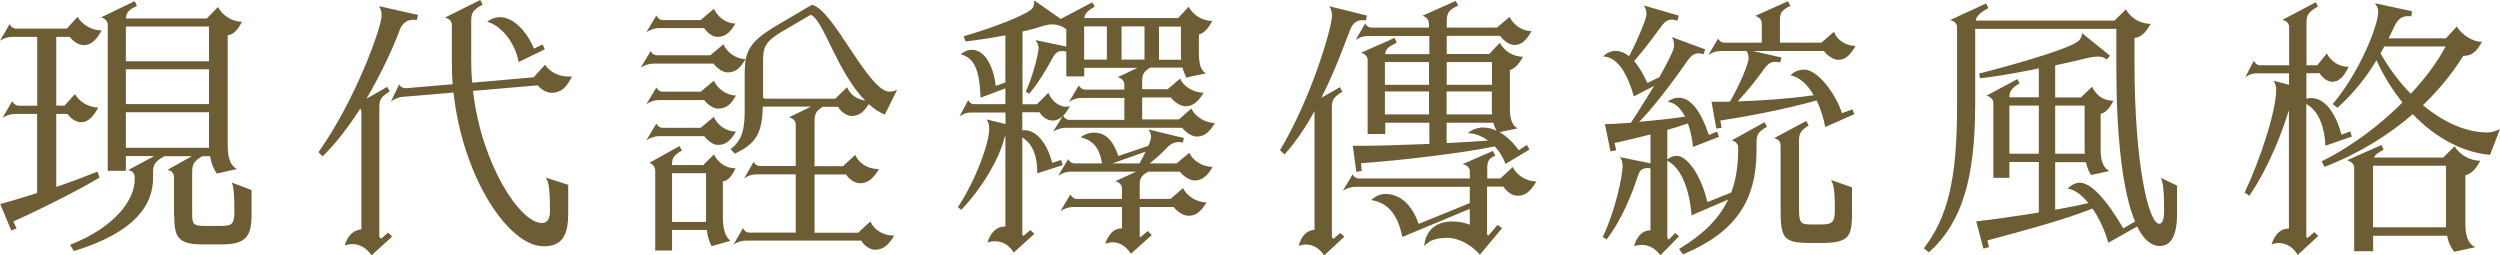
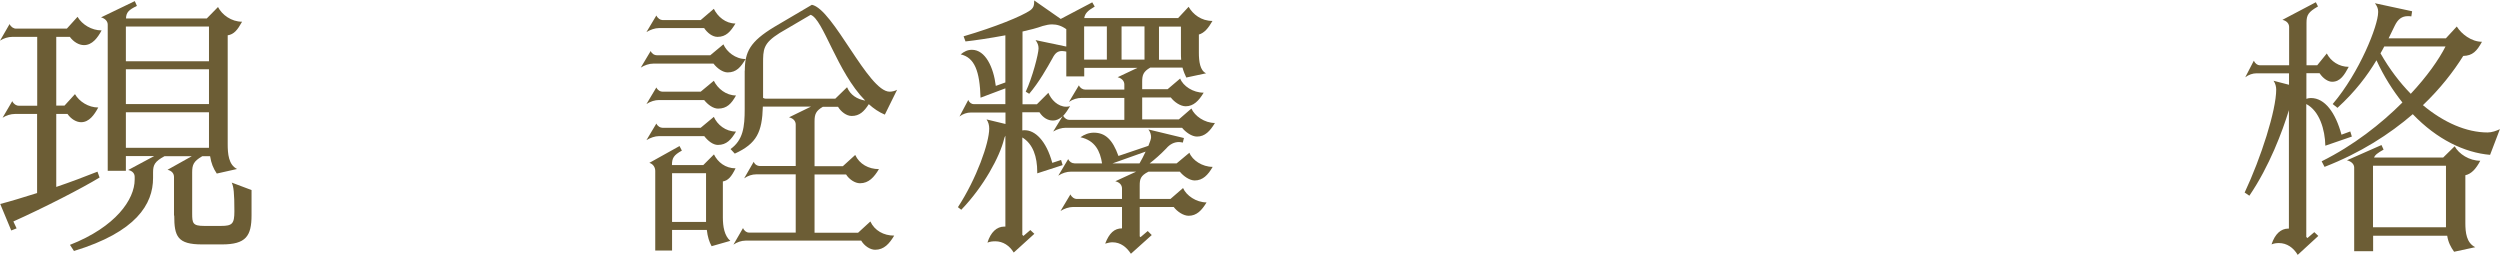
<svg xmlns="http://www.w3.org/2000/svg" id="_圖層_2" data-name="圖層 2" viewBox="0 0 224.42 22.92">
  <defs>
    <style>
      .cls-1 {
        fill: #6c5d35;
      }
    </style>
  </defs>
  <g id="A">
    <g>
      <path class="cls-1" d="M8.93,15.94c-1.54.94-4.94,2.69-7.73,3.94l.29.62-.48.19L.02,18.31c.86-.22,2.04-.58,3.31-.98v-7.1h-1.99c-.36,0-.77.12-1.11.34l.87-1.49c.12.26.36.41.58.41h1.66V3.31H1.1c-.36,0-.77.12-1.1.34l.86-1.49c.12.26.36.41.58.41h4.56l.96-1.06c.41.7,1.27,1.22,2.16,1.22-.36.67-.84,1.32-1.58,1.32-.46,0-.94-.29-1.27-.74h-1.22v6.17h.74l.94-1.03c.38.67,1.22,1.2,2.09,1.2-.36.67-.82,1.32-1.54,1.32-.43,0-.91-.29-1.22-.74h-1.01v6.55c1.27-.43,2.54-.91,3.7-1.37l.19.53ZM15.62,19.35v-3.46c0-.29-.17-.55-.58-.65l2.18-1.22h-2.45c-.89.48-1.03.79-1.03,1.46v.5c0,2.35-1.51,4.85-7.1,6.55l-.36-.55c4.11-1.61,5.81-4.08,5.81-5.86v-.24c0-.29-.17-.53-.58-.62l2.33-1.25h-2.54v1.32h-1.63V2.21c0-.29-.22-.55-.6-.65L12.1.1l.19.43c-.74.36-.96.58-.98,1.13h7.25l1.01-1.03c.36.7,1.2,1.32,2.16,1.32-.41.74-.72,1.13-1.29,1.22v9.77c0,.84.07,1.85.84,2.23l-1.82.41c-.31-.46-.5-.91-.6-1.56h-.7c-.79.46-.91.77-.91,1.46v3.67c0,.89.05,1.13,1.08,1.13h1.51c1.01,0,1.2-.19,1.2-1.32,0-1.66-.07-2.21-.24-2.57l1.78.67v2.26c0,1.87-.5,2.62-2.66,2.62h-1.78c-2.21,0-2.5-.72-2.5-2.59ZM11.3,2.38v3.12h7.46v-3.12h-7.46ZM11.3,9.34h7.46v-3.12h-7.46v3.12ZM11.3,13.27h7.46v-3.19h-7.46v3.19Z" />
-       <path class="cls-1" d="M28.97,14.04l-.38-.38c3.34-4.71,5.67-11.23,5.67-12.27,0-.29-.07-.6-.24-.84l3.5.79-.1.46c-.12-.02-.22-.02-.34-.02-.53,0-.96.29-1.2.91-.43,1.22-1.51,3.65-2.98,6.17l1.85-1.06.24.41c-.79.46-.94.74-.94,1.46v11.59c.05.07.12.12.17.17l.62-.55.36.36-1.85,1.68c-.38-.58-.98-1.01-1.73-1.01-.21,0-.43.05-.67.12.26-.94.84-1.39,1.49-1.44v-10.51c0-.12-.05-.24-.1-.34-.98,1.56-2.14,3.07-3.38,4.3ZM49.54,8.33c-.48,0-.96-.29-1.27-.67l-5.81.5c.77,6.65,4.25,11.86,6.17,11.86.5,0,.74-.36.74-1.1,0-2.11-.14-2.62-.38-2.98l2.02.65v2.54c0,1.9-.48,2.98-2.21,2.98-3.14,0-7.25-6.14-8.09-13.8l-4.54.38c-.36.02-.77.19-1.08.43l.74-1.54c.12.22.34.34.55.34h.05l4.2-.36c-.05-.65-.07-1.32-.07-1.99v-3.34c0-.29-.19-.55-.62-.65l3.17-1.58.22.41c-.89.48-1.03.77-1.03,1.46v3.58c0,.67.02,1.32.1,1.97l5.5-.48,1.03-1.13c.46.7,1.25,1.06,2.16,1.06h.26c-.46.86-.84,1.39-1.7,1.46h-.1ZM47.93,4.37l.77-.38.21.43-2.35,1.15c-.36-1.87-1.63-3.29-2.83-3.62.38-.29.77-.41,1.15-.41,1.22,0,2.45,1.32,3.05,2.83Z" />
      <path class="cls-1" d="M58.65,5.71c-.38,0-.79.14-1.13.36l.89-1.49c.12.26.34.38.55.38h4.8l1.18-.98c.29.67,1.08,1.32,1.99,1.32-.43.72-.82,1.2-1.61,1.2-.43,0-.94-.36-1.27-.79h-5.4ZM59.16,2.52c-.36,0-.77.14-1.13.36l.89-1.49c.12.26.36.41.55.41h3.43l1.18-1.01c.34.7,1.05,1.32,1.94,1.32-.43.72-.84,1.2-1.61,1.2-.46,0-.91-.36-1.2-.79h-4.06ZM59.16,8.98c-.36,0-.77.12-1.13.36l.89-1.49c.12.26.36.38.55.38h3.43l1.18-.98c.34.7,1.1,1.32,1.99,1.32-.41.74-.82,1.18-1.61,1.18-.43,0-.91-.34-1.25-.77h-4.06ZM58.03,12.58l.89-1.49c.12.26.36.38.55.38h3.43l1.18-.98c.31.7,1.05,1.32,1.99,1.32-.43.72-.84,1.2-1.63,1.2-.43,0-.89-.36-1.22-.79h-4.06c-.36,0-.77.14-1.13.36ZM64.89,16.27v3.24c0,.84.14,1.66.67,2.11l-1.68.48c-.21-.38-.36-.84-.43-1.46h-3.12v1.85h-1.51v-7.15c0-.29-.17-.62-.53-.72l2.71-1.51.21.41c-.74.41-.89.67-.89,1.3h2.81l.96-.96c.34.7,1.03,1.25,1.94,1.25-.38.77-.67,1.1-1.15,1.18ZM63.38,19.92v-4.37h-3.05v4.37h3.05ZM66.86,6.36c0-1.7.46-2.62,2.64-3.94l3.38-1.99c1.92.38,5.06,7.8,6.98,7.8.19,0,.46-.05.67-.17l-1.1,2.23c-.53-.22-1.01-.55-1.44-.94-.43.67-.84,1.06-1.54,1.06-.46,0-.96-.38-1.22-.82h-1.37c-.62.36-.74.67-.74,1.3v4.03h2.54l1.11-1.01c.38.82,1.2,1.27,2.13,1.27-.43.72-.91,1.27-1.7,1.27-.46,0-.98-.36-1.25-.79h-2.83v5.23h3.91l1.1-1.01c.38.82,1.2,1.27,2.14,1.27-.43.72-.91,1.27-1.71,1.27-.46,0-.98-.36-1.25-.82h-10.39c-.36,0-.77.14-1.08.36l.86-1.49c.1.26.34.41.53.41h4.2v-5.23h-3.55c-.36,0-.74.12-1.08.36l.86-1.49c.1.26.34.38.53.38h3.24v-3.72c0-.29-.19-.55-.6-.65l1.97-.96h-4.32c-.07,2.28-.53,3.31-2.52,4.22l-.38-.41c1.13-.82,1.27-1.97,1.27-3.6v-3.46ZM68.5,5.74v3.05c.1.05.17.07.26.07h6.22l1.06-1.03c.29.7.91,1.08,1.63,1.2-2.54-2.57-3.77-7.32-4.9-7.7l-2.78,1.63c-1.49.94-1.49,1.46-1.49,2.78Z" />
      <path class="cls-1" d="M85.99,18.6c1.68-2.57,2.81-5.78,2.81-7.06,0-.29-.07-.58-.24-.82l1.7.41v-1.03h-3.1c-.36,0-.72.12-1.03.36l.79-1.49c.1.26.31.38.5.38h2.83v-1.42l-2.23.84c-.07-2.38-.53-3.6-1.78-3.89.31-.26.62-.41,1.01-.41,1.2,0,1.94,1.56,2.14,3.24l.86-.31V3.17c-1.39.26-2.74.46-3.58.55l-.17-.46c2.86-.84,5.21-1.8,5.98-2.33.29-.22.36-.41.36-.89l2.38,1.66,2.83-1.49.22.38c-.65.38-.87.62-.94,1.03h8.43l.94-1.01c.38.67,1.13,1.27,2.14,1.27-.38.67-.74,1.08-1.22,1.22v1.63c0,.77.1,1.61.65,1.85l-1.78.38c-.12-.24-.24-.53-.34-.89h-2.9c-.62.36-.72.67-.72,1.27v.67h2.28l1.13-.96c.26.67,1.15,1.27,2.11,1.27-.43.72-.91,1.22-1.61,1.22-.48,0-1.03-.38-1.34-.79h-2.57v1.97h3.29l1.13-.98c.29.67,1.18,1.3,2.11,1.3-.43.72-.89,1.22-1.61,1.22-.46,0-1.01-.38-1.34-.79h-10.44c-.36,0-.77.12-1.13.34l.84-1.37c-.27.24-.53.38-.87.38-.46,0-.89-.26-1.2-.74h-1.54v1.63c.07-.02.14-.02.22-.02.91,0,1.92.91,2.47,2.93l.79-.26.14.46-2.28.74v-.12c0-1.37-.38-2.52-1.34-3.1v8.74l.1.1.62-.53.36.34-1.85,1.68c-.38-.62-.96-1.01-1.66-1.01-.21,0-.46.02-.7.12.29-.94.84-1.44,1.51-1.44h.1v-8.16c-.05.1-.1.19-.12.31-.38,1.56-1.82,4.25-3.84,6.34l-.31-.24ZM91.78,9.36h1.3l1.03-1.03c.24.6.84,1.25,1.61,1.25.12,0,.21-.02.34-.05-.22.36-.41.65-.62.87.14.24.36.36.55.36h4.94v-1.97h-3.84c-.38,0-.79.12-1.13.36l.89-1.49c.12.26.36.38.55.38h3.53v-.46c0-.29-.21-.55-.6-.65l1.78-.84h-4.78v.77h-1.61v-2.23c-.14-.02-.26-.05-.38-.05-.38,0-.62.17-.86.65-.5.89-1.2,2.14-2.09,3.19l-.31-.19c.6-1.27,1.15-3.41,1.15-3.89,0-.29-.1-.5-.27-.74l2.76.58v-1.56c-.43-.31-.84-.43-1.27-.43-.26,0-.53.05-.84.14-.53.19-1.18.36-1.82.5v6.53ZM96.46,14.67h2.47c-.17-1.1-.62-2.06-1.94-2.35.34-.24.74-.41,1.2-.41,1.01,0,1.68.6,2.21,2.09l2.69-.91c.14-.34.24-.62.24-.77,0-.24-.07-.48-.24-.7l3.19.77-.1.41c-.12-.02-.22-.05-.34-.05-.43,0-.82.19-1.15.58-.53.55-1.03.98-1.49,1.34h2.42l1.15-.96c.26.67,1.15,1.27,2.09,1.27-.41.72-.89,1.22-1.61,1.22-.46,0-1.01-.38-1.34-.79h-2.81c-.72.36-.79.67-.79,1.25v1.2h2.76l1.13-.98c.29.67,1.18,1.29,2.11,1.29-.43.72-.89,1.2-1.61,1.2-.46,0-1.01-.36-1.34-.79h-3.05v2.64l.07.07.65-.55.36.36-1.87,1.68c-.38-.58-.91-1.03-1.66-1.03-.19,0-.41.05-.65.12.36-.94.82-1.37,1.51-1.37v-1.92h-4.39c-.36,0-.79.14-1.13.36l.89-1.49c.12.26.36.41.55.41h4.08v-.94c0-.29-.19-.55-.6-.65l1.87-.86h-5.86c-.36,0-.77.12-1.13.36l.89-1.49c.12.26.34.38.55.38ZM97.32,5.35h2.04v-2.98h-2.04v2.98ZM99.87,14.67h2.42c.19-.31.38-.7.55-1.06l-2.98,1.06ZM100.68,5.35h2.06v-2.98h-2.06v2.98ZM104.04,2.38v2.98h1.99c-.02-.19-.02-.43-.02-.67v-2.3h-1.97Z" />
-       <path class="cls-1" d="M114.91,13.47c2.83-4.71,4.66-11.02,4.66-12.05,0-.29-.07-.62-.24-.86l3.38.84-.1.43c-.12-.02-.21-.02-.31-.02-.5,0-.89.29-1.11.89-.48,1.22-1.32,3.6-2.57,6.07l1.66-.94.22.41c-.79.46-.94.74-.94,1.44v11.62l.14.14.62-.53.36.34-1.82,1.68c-.36-.58-.94-.98-1.63-.98-.22,0-.43.05-.65.12.24-.94.79-1.42,1.42-1.44v-10.51s0-.1-.02-.12c-.74,1.37-1.63,2.71-2.67,3.86l-.41-.38ZM137.93,16.27c-.46.74-.87,1.3-1.71,1.3-.5,0-.94-.36-1.27-.82h-1.46v4.3s.07.07.12.1l.82-.96.41.29-1.99,2.38c-.77-.87-1.85-1.51-2.98-1.51-.87.02-1.51.17-2.02.74.12-1.42,1.08-2.21,2.5-2.21.58,0,1.11.1,1.59.29v-1.42l-6.05,2.52c-.36-1.68-1.06-3.05-2.81-3.31.34-.31.79-.55,1.27-.55,1.15,0,2.33.74,3,2.69l4.59-1.87v-1.46h-10.27c-.38,0-.79.14-1.13.36l.89-1.49c.1.26.34.38.53.38h9.99v-.67c0-.26-.24-.53-.65-.62l2.71-1.18.22.43c-.62.24-.72.55-.72,1.13v.91h1.18l1.11-1.03c.31.7,1.18,1.3,2.16,1.3ZM128.28,2.47v-.21c0-.48-.19-.74-.6-.84l3-1.34.22.43c-.89.38-1.03.67-1.03,1.51v.46h4.51l1.13-.96c.34.65,1.03,1.27,1.97,1.27-.41.74-.84,1.25-1.51,1.25-.46,0-.98-.36-1.3-.82h-4.8v1.63h3.82l.94-1.01c.38.67,1.1,1.25,2.09,1.25-.36.65-.72,1.06-1.18,1.2v3.38c0,.77.1,1.56.7,1.85l-1.63.34c.55.31,1.15.82,1.73,1.63l.72-.48.24.41-2.16,1.3c-.19-.58-.53-1.13-.96-1.58-2.81.6-8.78,1.3-12,1.51l.05.7-.48.07-.31-2.33h.58c1.44,0,3.89-.07,6.29-.17v-1.9h-3.96v1.01h-1.58v-6.67c0-.26-.22-.53-.6-.62l3.02-1.34.19.43c-.77.38-1.01.58-1.03,1.03h3.96v-1.63h-5.52c-.36,0-.77.12-1.1.36l.86-1.49c.12.26.34.38.55.38h5.21ZM124.32,5.57v2.04h3.96v-2.04h-3.96ZM128.28,10.27v-2.06h-3.96v2.06h3.96ZM129.87,5.57v2.04h4.06v-2.04h-4.06ZM133.92,9.67v-1.46h-4.06v2.06h4.08c-.02-.19-.02-.38-.02-.6ZM133.15,11.45c.34,0,.77.07,1.2.29-.12-.19-.22-.43-.29-.72h-4.2v1.82c1.39-.07,2.69-.14,3.72-.22-.55-.41-1.18-.65-1.82-.67.34-.29.72-.43,1.08-.48.1-.03.21-.03.31-.03Z" />
-       <path class="cls-1" d="M158.4,10.97l.22.41c-.82.48-.94.74-.94,1.44v.67c0,4.49-1.85,7.37-6.6,9.34l-.36-.48c2.09-1.25,3.55-2.64,4.42-4.44l-3.29,1.42c-.19-2.38-.94-4.27-2.18-4.9v6.94l.14.14.57-.6.34.31-1.68,1.7c-.38-.58-1.01-.94-1.68-.94-.22,0-.46.05-.67.12.24-.91.79-1.42,1.42-1.42h.05v-5.57c-.1,0-.17-.02-.24-.02-.53,0-.74.24-.87.65-.48,1.46-1.39,3.89-2.83,5.76l-.34-.24c1.08-2.23,1.78-5.4,1.78-6.38,0-.29-.07-.53-.24-.77l2.74.55v-2.59c-1.11.29-2.26.55-3.22.77l.14.65-.51.1-.5-2.45c.55,0,1.39-.05,2.33-.12.6-.89,1.37-2.14,2.09-3.31l-1.82.94c-.5-1.75-1.35-3.55-2.76-3.58.27-.29.67-.5,1.13-.5.38,0,.79.14,1.2.48.91-1.75,1.56-3.43,1.56-3.77,0-.29-.07-.55-.24-.79l3.14.91-.12.46c-.19-.05-.36-.1-.5-.1-.36,0-.65.19-.96.62-.58.77-1.27,1.78-2.42,3.1.38.46.79,1.1,1.18,1.97l1.08-.53c.74-1.32,1.32-2.45,1.32-2.79v-.1c0-.24-.07-.46-.19-.7l2.98,1.1-.14.43c-.17-.05-.34-.07-.48-.07-.34,0-.6.17-.94.62-.58.86-2.79,3.94-4.35,5.52,1.42-.12,2.98-.29,4.11-.46-.38-.72-.89-1.25-1.56-1.34.31-.26.65-.36.98-.36,1.08,0,1.99,1.2,2.71,3.34l.74-.29.17.46-2.33.91c-.07-.7-.22-1.44-.46-2.11-.53.19-1.15.38-1.85.58v2.64c.26-.17.53-.31.84-.31.91,0,2.16,1.63,2.76,4.15l2.14-.86c.41-1.1.62-2.35.62-3.79v-.24c0-.29-.19-.55-.58-.65l2.95-1.63ZM163.73,4.58h-6.38l2.57.58-.12.46c-.17-.05-.31-.07-.43-.07-.43,0-.72.22-1.03.67-.5.7-1.32,1.78-2.35,2.88,1.9-.05,4.49-.22,6.82-.55-.5-.89-1.2-1.61-2.09-1.8.34-.31.72-.5,1.25-.5,1.15,0,2.78,2.06,3.38,3.91l.94-.34.17.43-2.62,1.15c-.1-.62-.36-1.54-.77-2.38-3.02.84-6.55,1.49-8.64,1.8l.12.65-.48.07-.43-2.42c.17.02.38.02.67.02s.6,0,.98-.02c.96-1.63,1.68-3.46,1.68-3.89,0-.24-.07-.46-.17-.65h-2.35c-.36,0-.77.12-1.1.36l.89-1.49c.1.26.34.38.55.38h3.36v-1.75c0-.29-.22-.55-.6-.65l2.95-1.32.22.41c-.82.41-.94.65-.94,1.32v1.99h3.72l1.13-.98c.24.7,1.03,1.27,1.94,1.27-.41.72-.86,1.25-1.54,1.25-.46,0-.98-.38-1.3-.79ZM164.35,16.15l1.9.67v1.94c0,2.35-.05,3.05-2.74,3.05h-.98c-2.64,0-2.69-.53-2.69-3.46v-5.3c0-.29-.17-.55-.58-.65l2.88-1.54.22.41c-.72.43-.87.72-.87,1.42v5.64c0,1.68.05,1.82,1.13,1.82h.89c1.15,0,1.2-.36,1.2-1.54,0-1.56-.12-2.11-.36-2.47Z" />
-       <path class="cls-1" d="M193.97,15.96l1.46.7v2.54c0,2.04-.6,2.88-1.54,2.88-.82,0-1.49-.62-2.04-1.75l-2.59,1.46c-.29-1.03-.79-2.16-1.42-3.07-2.5,1.01-6.55,2.09-9.43,2.86l.14.6-.5.14-.65-2.45c1.15-.12,3.36-.43,5.62-.79v-4.54h-2.64v1.42h-1.44v-6.72c0-.29-.22-.55-.62-.65l2.78-1.49.19.38c-.7.43-.89.67-.91,1.25h2.64v-2.59c-1.75.36-3.6.7-5.28.89l-.07-.43c4.22-1.08,8.09-2.28,8.9-2.9.22-.22.34-.5.34-.72l2.5,2.02-.29.34c-.22-.19-.46-.26-.79-.26-.29,0-.65.05-1.13.17-.81.19-1.73.41-2.71.62v2.88h2.3l1.01-.96c.36.72.94,1.25,1.92,1.25-.38.72-.7,1.08-1.15,1.18v3.14c0,.79.1,1.61.77,1.99l-1.63.36c-.22-.34-.36-.7-.46-1.15h-2.76v4.27c1.08-.19,2.11-.41,2.98-.6-.58-.72-1.22-1.22-1.87-1.3.31-.31.7-.53,1.1-.53.98,0,2.35,1.44,3.91,4.1l1.05-.62c-1.15-2.74-1.68-7.78-1.68-13.83v-3.46h-12.67v6.72c0,6.65-1.15,10.63-4.15,13.34l-.46-.36c2.11-2.76,2.98-6.12,2.98-12.6V2.45c0-.29-.19-.55-.62-.65l3.22-1.49.22.41c-.79.43-1.06.72-1.15,1.13h12.46l1.03-1.01c.38.7,1.2,1.3,2.23,1.3-.43.72-.82,1.2-1.46,1.27v2.26c0,8.98,1.25,14.42,2.23,14.42.31,0,.43-.5.43-1.15,0-1.92-.12-2.62-.29-2.98ZM183.02,13.8v-4.32h-2.64v4.32h2.64ZM184.49,9.48v4.32h2.66c-.02-.17-.02-.31-.02-.5v-3.82h-2.64Z" />
      <path class="cls-1" d="M201.5,17.28c1.46-3.1,2.83-7.37,2.83-9.24,0-.26-.07-.55-.24-.79l1.39.36v-1.03h-2.9c-.36,0-.72.12-1.03.36l.77-1.49c.12.26.34.41.53.41h2.64v-3.43c0-.29-.19-.55-.6-.65l3-1.58.19.38c-.87.5-1.03.77-1.03,1.46v3.82h.96l.86-1.06c.36.7,1.1,1.2,1.97,1.2-.38.7-.74,1.34-1.49,1.34-.34,0-.79-.26-1.13-.77h-1.18v2.3c.14-.05.26-.07.41-.07,1.25,0,2.21,1.32,2.74,3.29l.79-.29.14.46-2.38.82c-.03-1.46-.53-3.12-1.71-3.74v11.93l.1.1.62-.53.36.34-1.85,1.7c-.38-.65-.98-1.06-1.68-1.06-.22,0-.43.02-.67.12.31-.94.84-1.42,1.51-1.42h.05v-10.63c-.58,1.9-1.75,5.04-3.55,7.68l-.43-.29ZM224.42,11.57l-.89,2.33c-2.28-.19-4.78-1.39-6.94-3.65-2.09,1.8-4.7,3.48-7.92,4.73l-.26-.5c2.86-1.42,5.33-3.36,7.25-5.28-.86-1.08-1.66-2.33-2.33-3.79-.82,1.37-1.9,2.81-3.5,4.27l-.43-.34c2.43-2.86,4.08-7.06,4.08-8.23v-.1c0-.24-.1-.48-.29-.72l3.34.72-.07.46c-.1-.02-.21-.02-.31-.02-.53,0-.89.26-1.18.86-.17.36-.36.74-.55,1.13h5.14l.98-1.06c.41.67,1.32,1.37,2.26,1.37-.46.84-.84,1.25-1.68,1.27-.89,1.42-2.06,2.93-3.62,4.42,1.87,1.56,3.91,2.45,5.81,2.45.38,0,.77-.14,1.13-.31ZM213.1,14.14h6.22l1.03-1.01c.38.7,1.32,1.3,2.3,1.3-.38.72-.79,1.18-1.34,1.3v4.3c0,.84.1,1.78.89,2.16l-1.9.41c-.31-.43-.53-.86-.62-1.44h-6.65v1.39h-1.7v-7.51c0-.29-.24-.55-.65-.65l3.1-1.37.19.41c-.55.31-.77.48-.86.72ZM213.02,14.88v5.52h6.55v-5.52h-6.55ZM213.7,4.8c.79,1.39,1.73,2.62,2.71,3.62,1.46-1.56,2.52-3.07,3.12-4.25h-5.5c-.12.22-.21.41-.34.62Z" />
    </g>
  </g>
</svg>